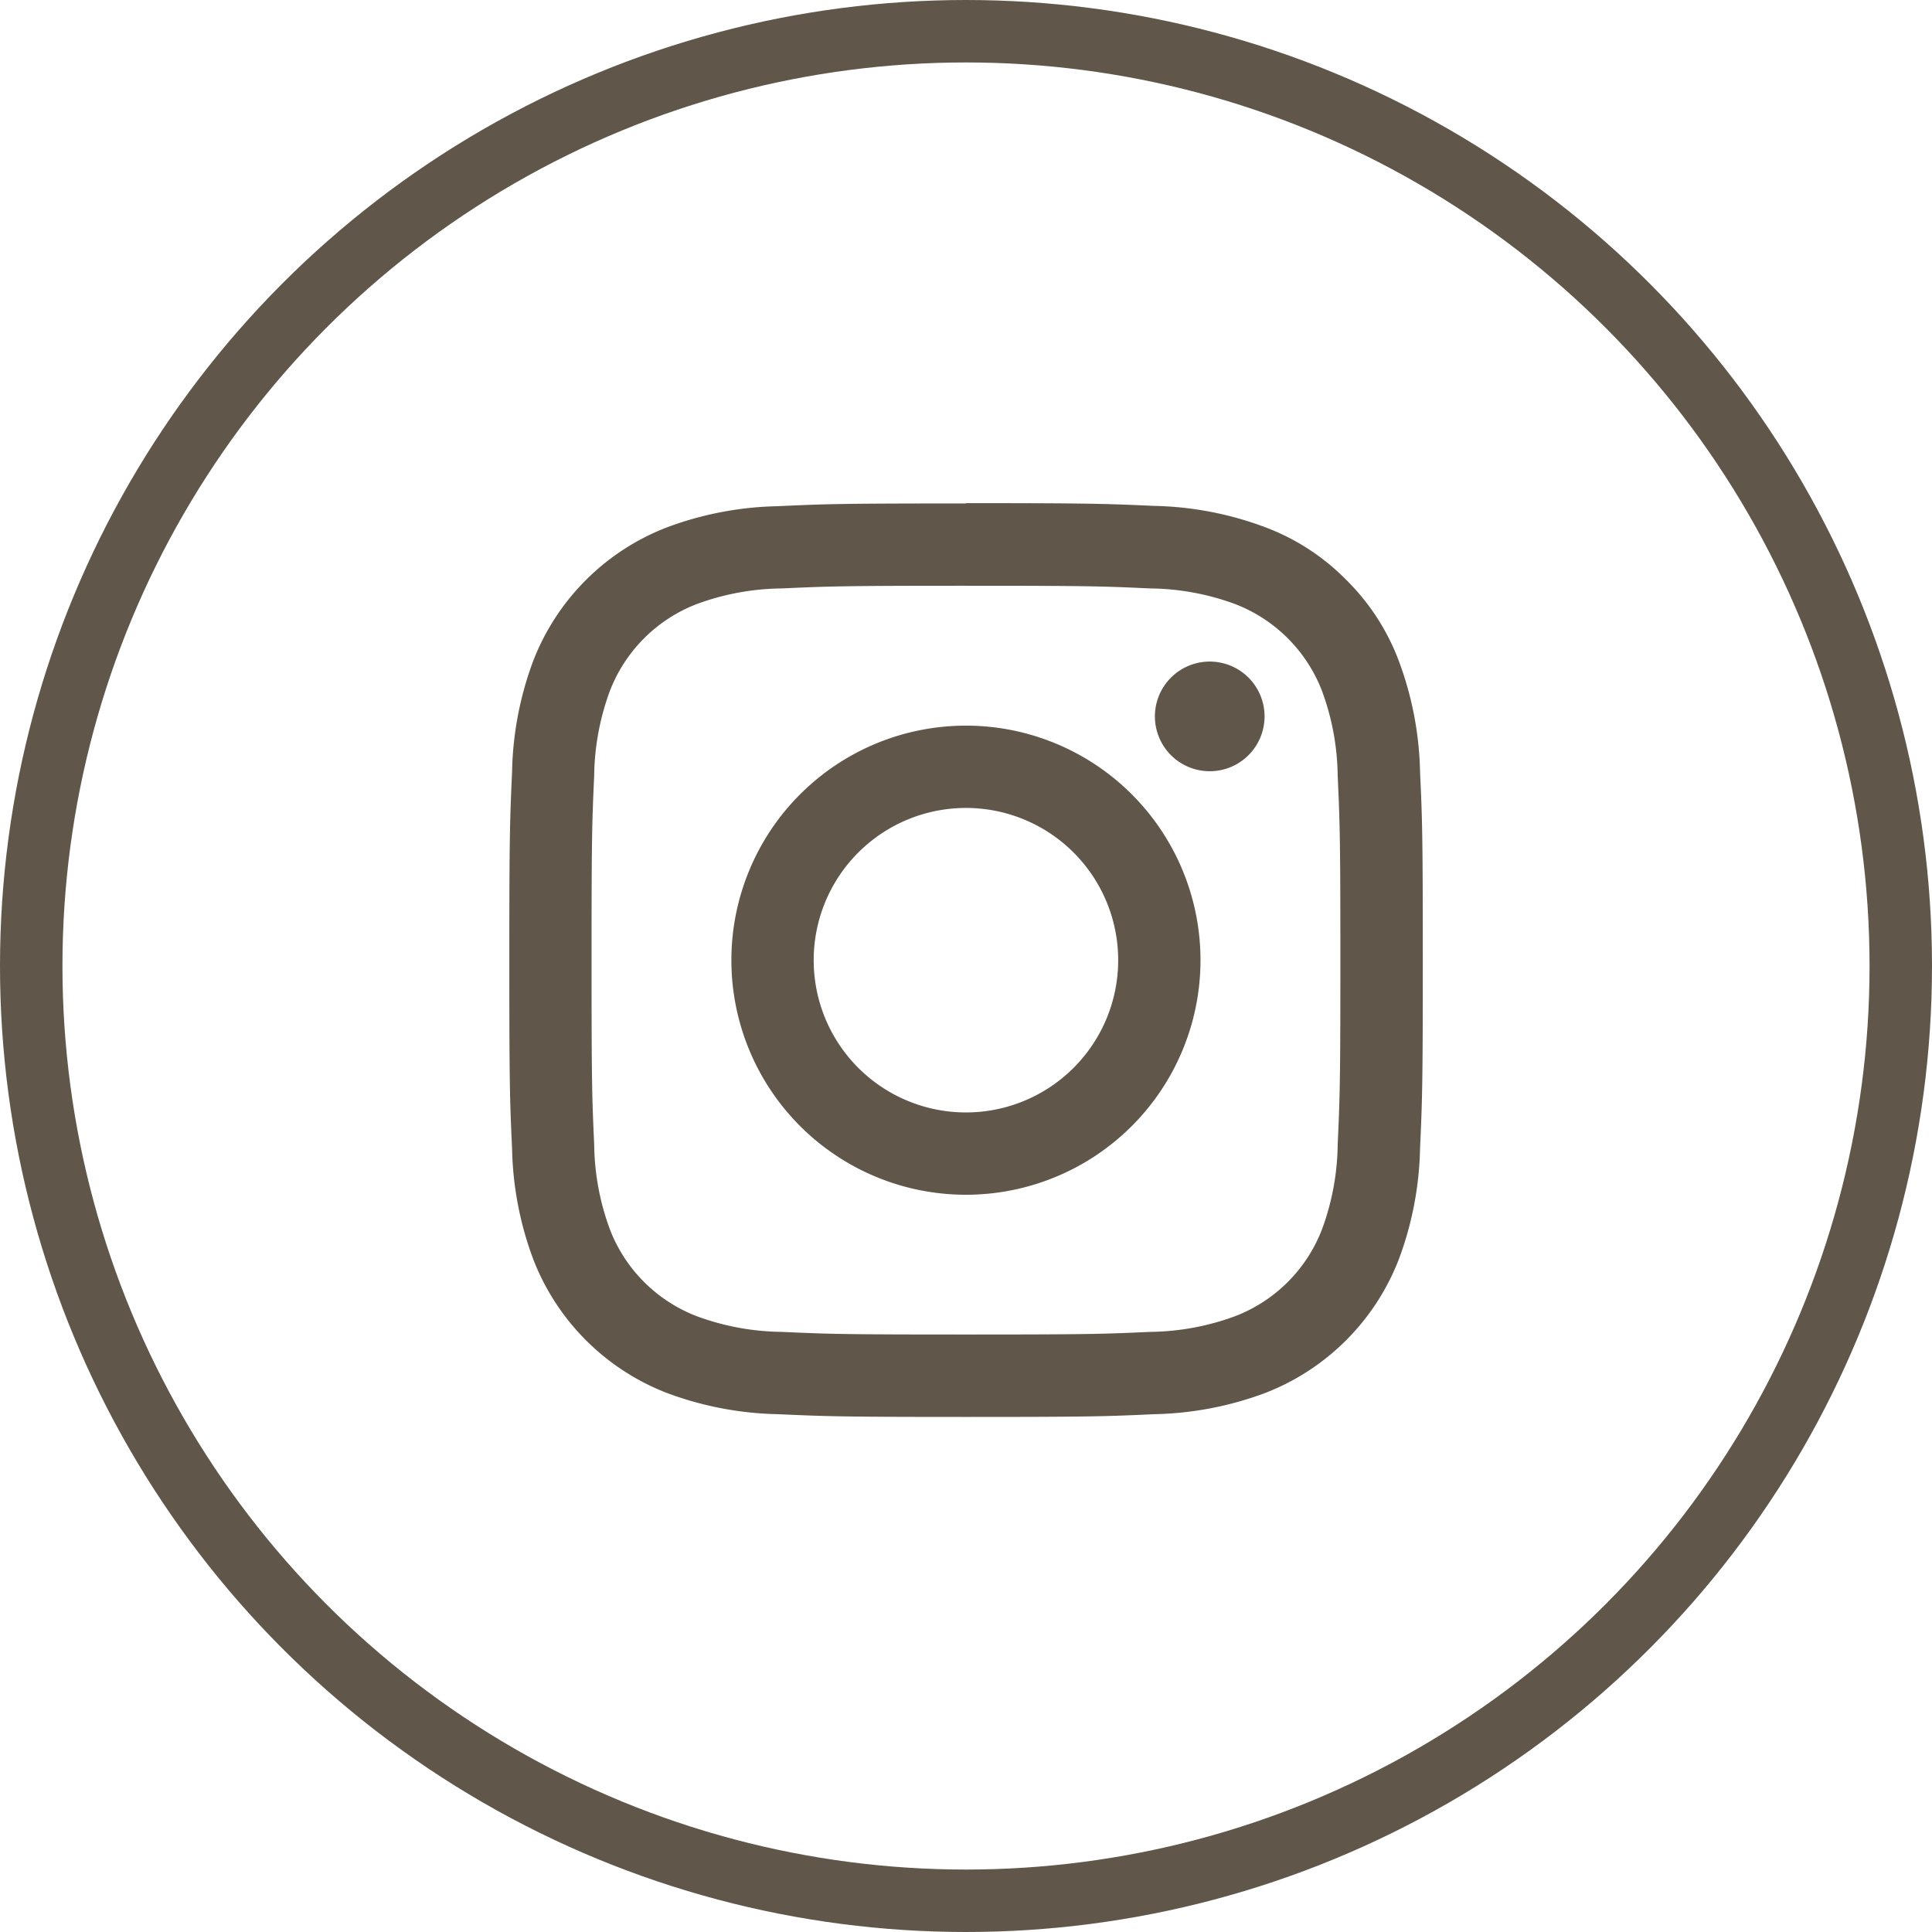
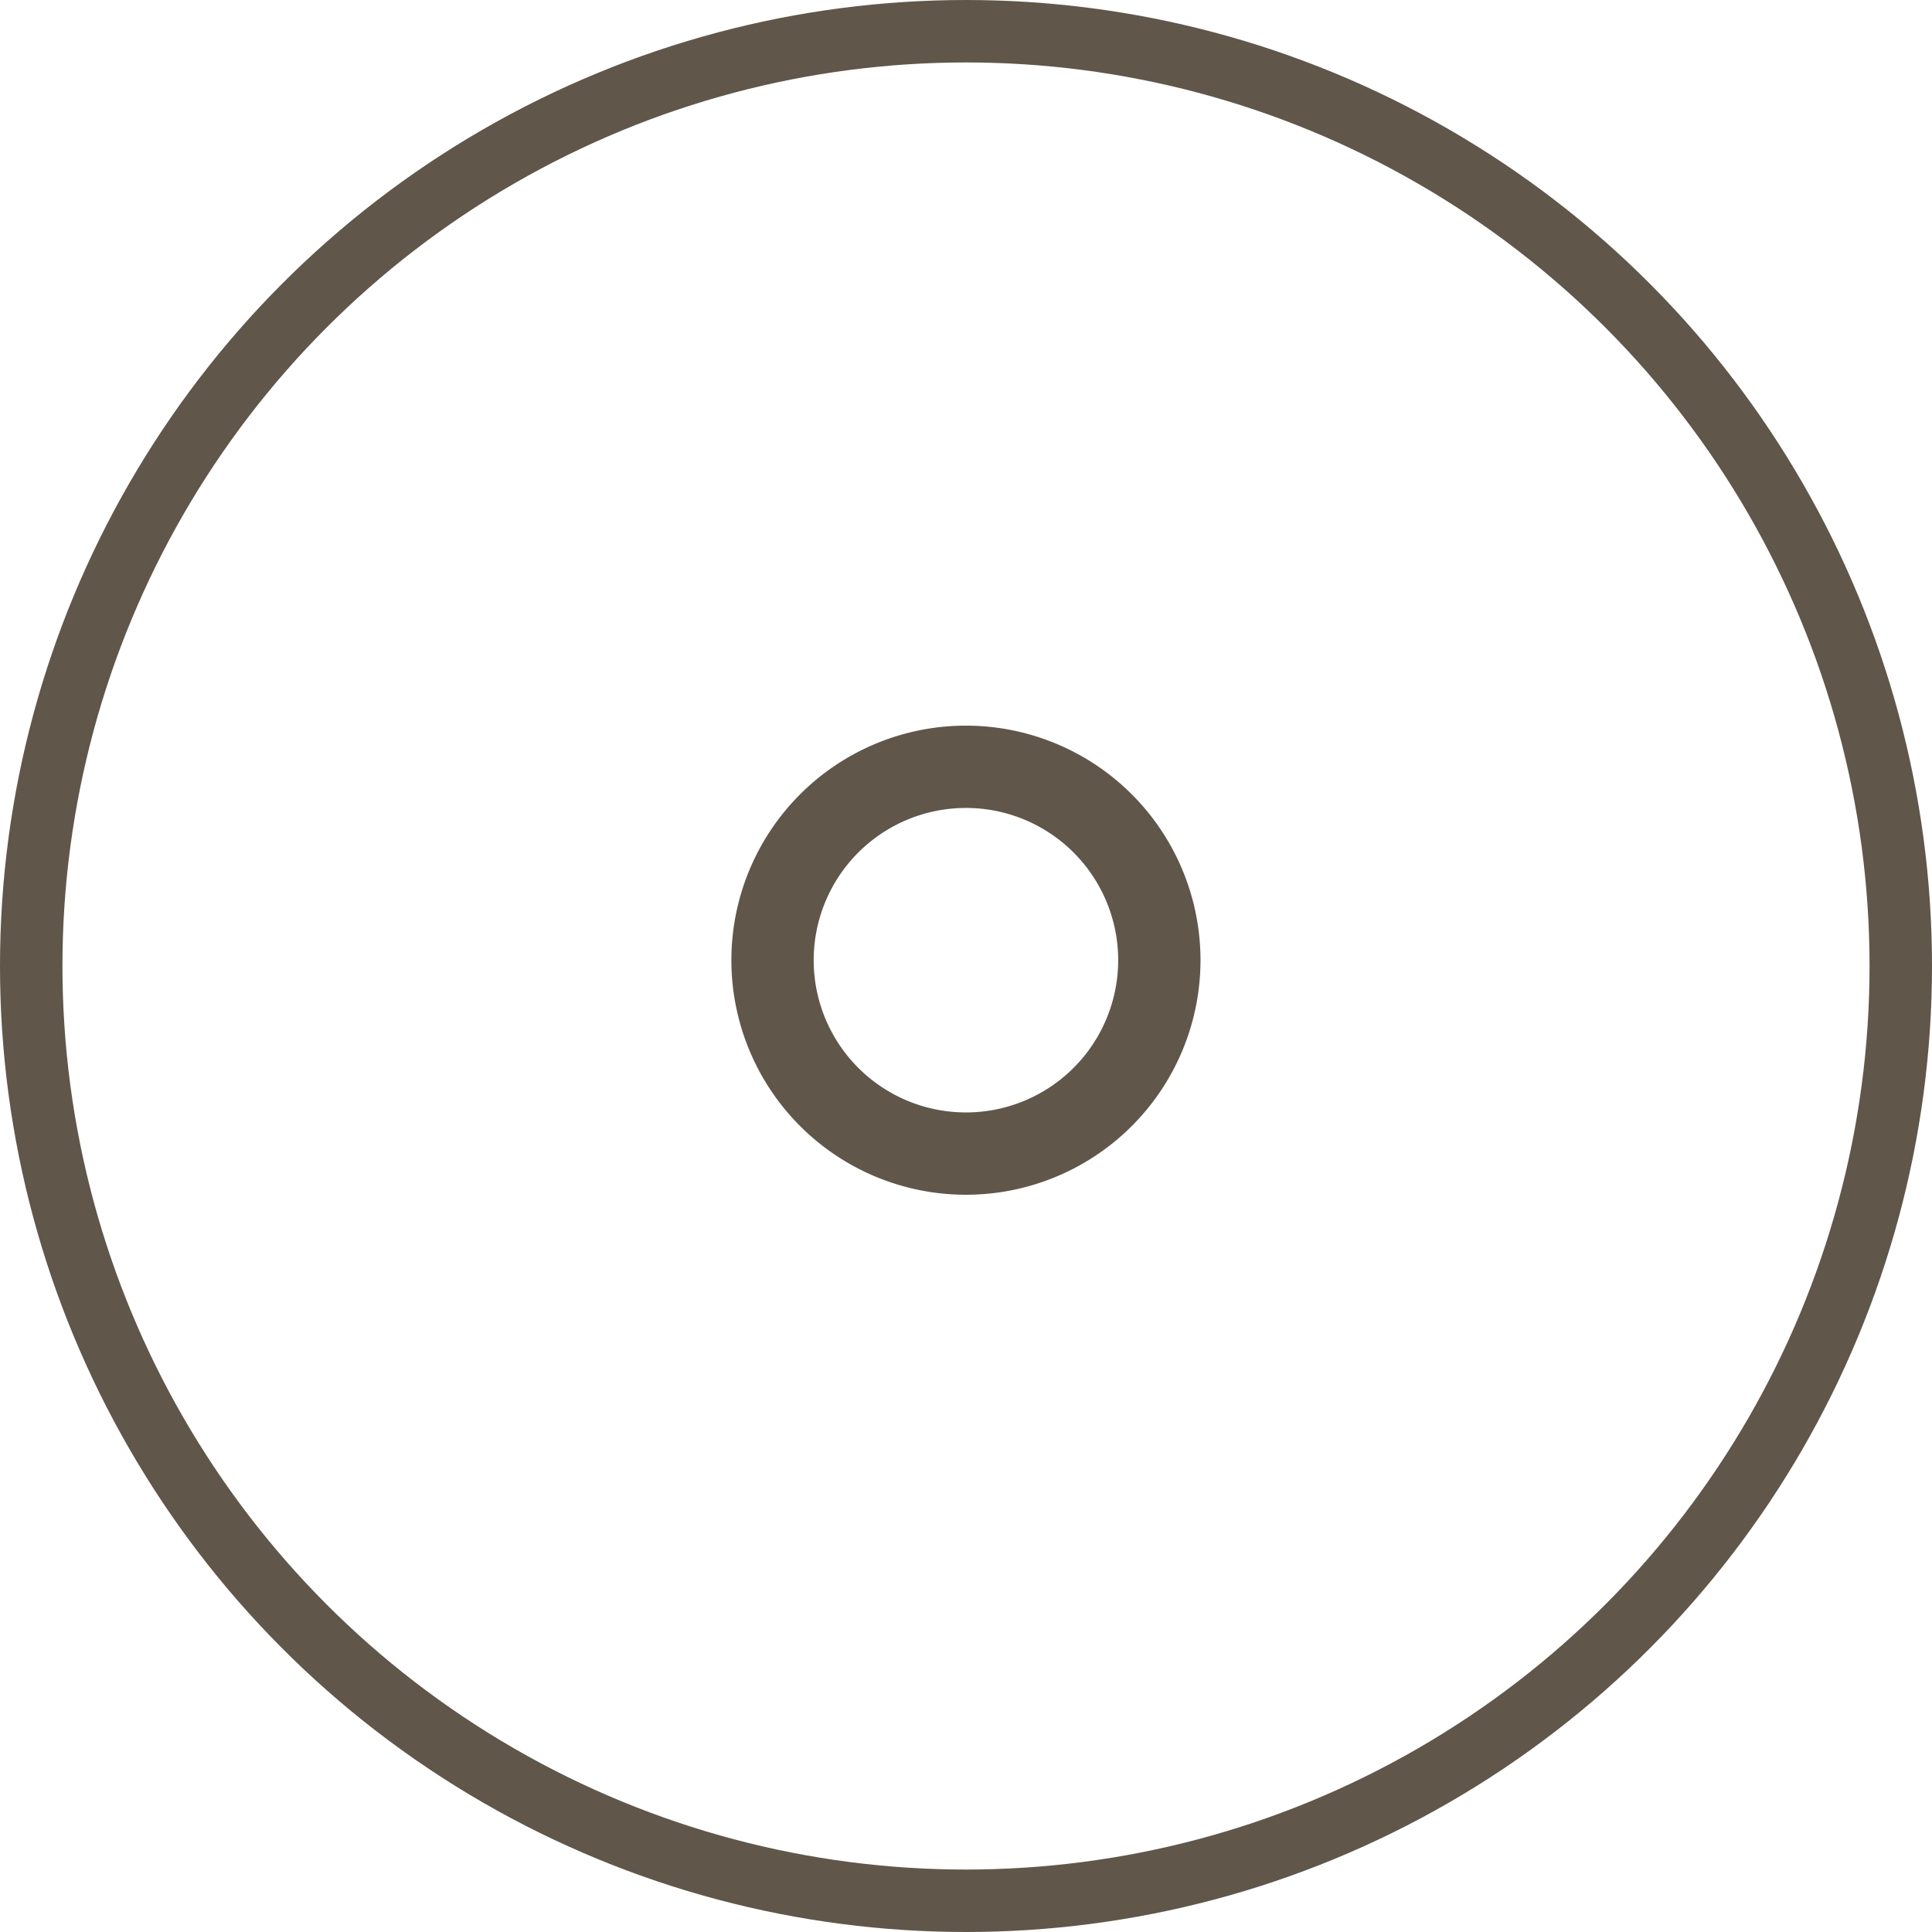
<svg xmlns="http://www.w3.org/2000/svg" width="30.938" height="30.938" viewBox="0 0 30.938 30.938">
  <g id="instagram-brown" transform="translate(-131.063 -621.936)">
    <g id="Grupo_978" data-name="Grupo 978" transform="translate(139.217 629.998)">
-       <path id="Caminho_7356" data-name="Caminho 7356" d="M57.368,2.65c1.953,0,2.184.007,2.955.043a4.039,4.039,0,0,1,1.358.251,2.424,2.424,0,0,1,1.388,1.388,4.046,4.046,0,0,1,.252,1.358c.035.771.043,1,.043,2.955s-.008,2.184-.043,2.955a4.046,4.046,0,0,1-.252,1.358,2.42,2.42,0,0,1-1.388,1.388,4.049,4.049,0,0,1-1.358.252c-.771.035-1,.042-2.955.042s-2.184-.007-2.955-.042a4.046,4.046,0,0,1-1.358-.252,2.42,2.42,0,0,1-1.388-1.388,4.046,4.046,0,0,1-.252-1.358c-.035-.771-.042-1-.042-2.955s.007-2.184.042-2.955a4.046,4.046,0,0,1,.252-1.358,2.424,2.424,0,0,1,1.388-1.388,4.035,4.035,0,0,1,1.358-.251c.771-.035,1-.043,2.955-.043m0-1.318c-1.986,0-2.235.008-3.016.044a5.356,5.356,0,0,0-1.775.34,3.735,3.735,0,0,0-2.139,2.139A5.359,5.359,0,0,0,50.1,5.63c-.035.78-.044,1.029-.044,3.016s.008,2.235.044,3.016a5.356,5.356,0,0,0,.34,1.775,3.739,3.739,0,0,0,2.139,2.139,5.372,5.372,0,0,0,1.775.34c.78.035,1.029.044,3.016.044s2.235-.008,3.016-.044a5.372,5.372,0,0,0,1.775-.34A3.742,3.742,0,0,0,64.3,13.436a5.372,5.372,0,0,0,.34-1.775c.035-.78.044-1.029.044-3.016s-.008-2.235-.044-3.016a5.375,5.375,0,0,0-.34-1.775,3.6,3.6,0,0,0-.844-1.3,3.581,3.581,0,0,0-1.3-.843,5.356,5.356,0,0,0-1.775-.34c-.78-.035-1.029-.044-3.016-.044" transform="translate(-50.054 -1.332)" fill="#60564a" />
      <path id="Caminho_7357" data-name="Caminho 7357" d="M60.135,7.657a3.756,3.756,0,1,0,3.756,3.756,3.756,3.756,0,0,0-3.756-3.756m0,6.194a2.438,2.438,0,1,1,2.438-2.438,2.438,2.438,0,0,1-2.438,2.438" transform="translate(-52.821 -4.099)" fill="#60564a" />
-       <path id="Caminho_7358" data-name="Caminho 7358" d="M70.192,6.711a.878.878,0,1,1-.877-.878.878.878,0,0,1,.877.878" transform="translate(-58.096 -3.301)" fill="#60564a" />
    </g>
    <g id="Elipse_28" data-name="Elipse 28" transform="translate(131.063 621.936)" fill="none" stroke="#60564a" stroke-width="1">
-       <circle cx="15.469" cy="15.469" r="15.469" stroke="none" />
      <circle cx="15.469" cy="15.469" r="14.969" fill="none" />
    </g>
  </g>
</svg>